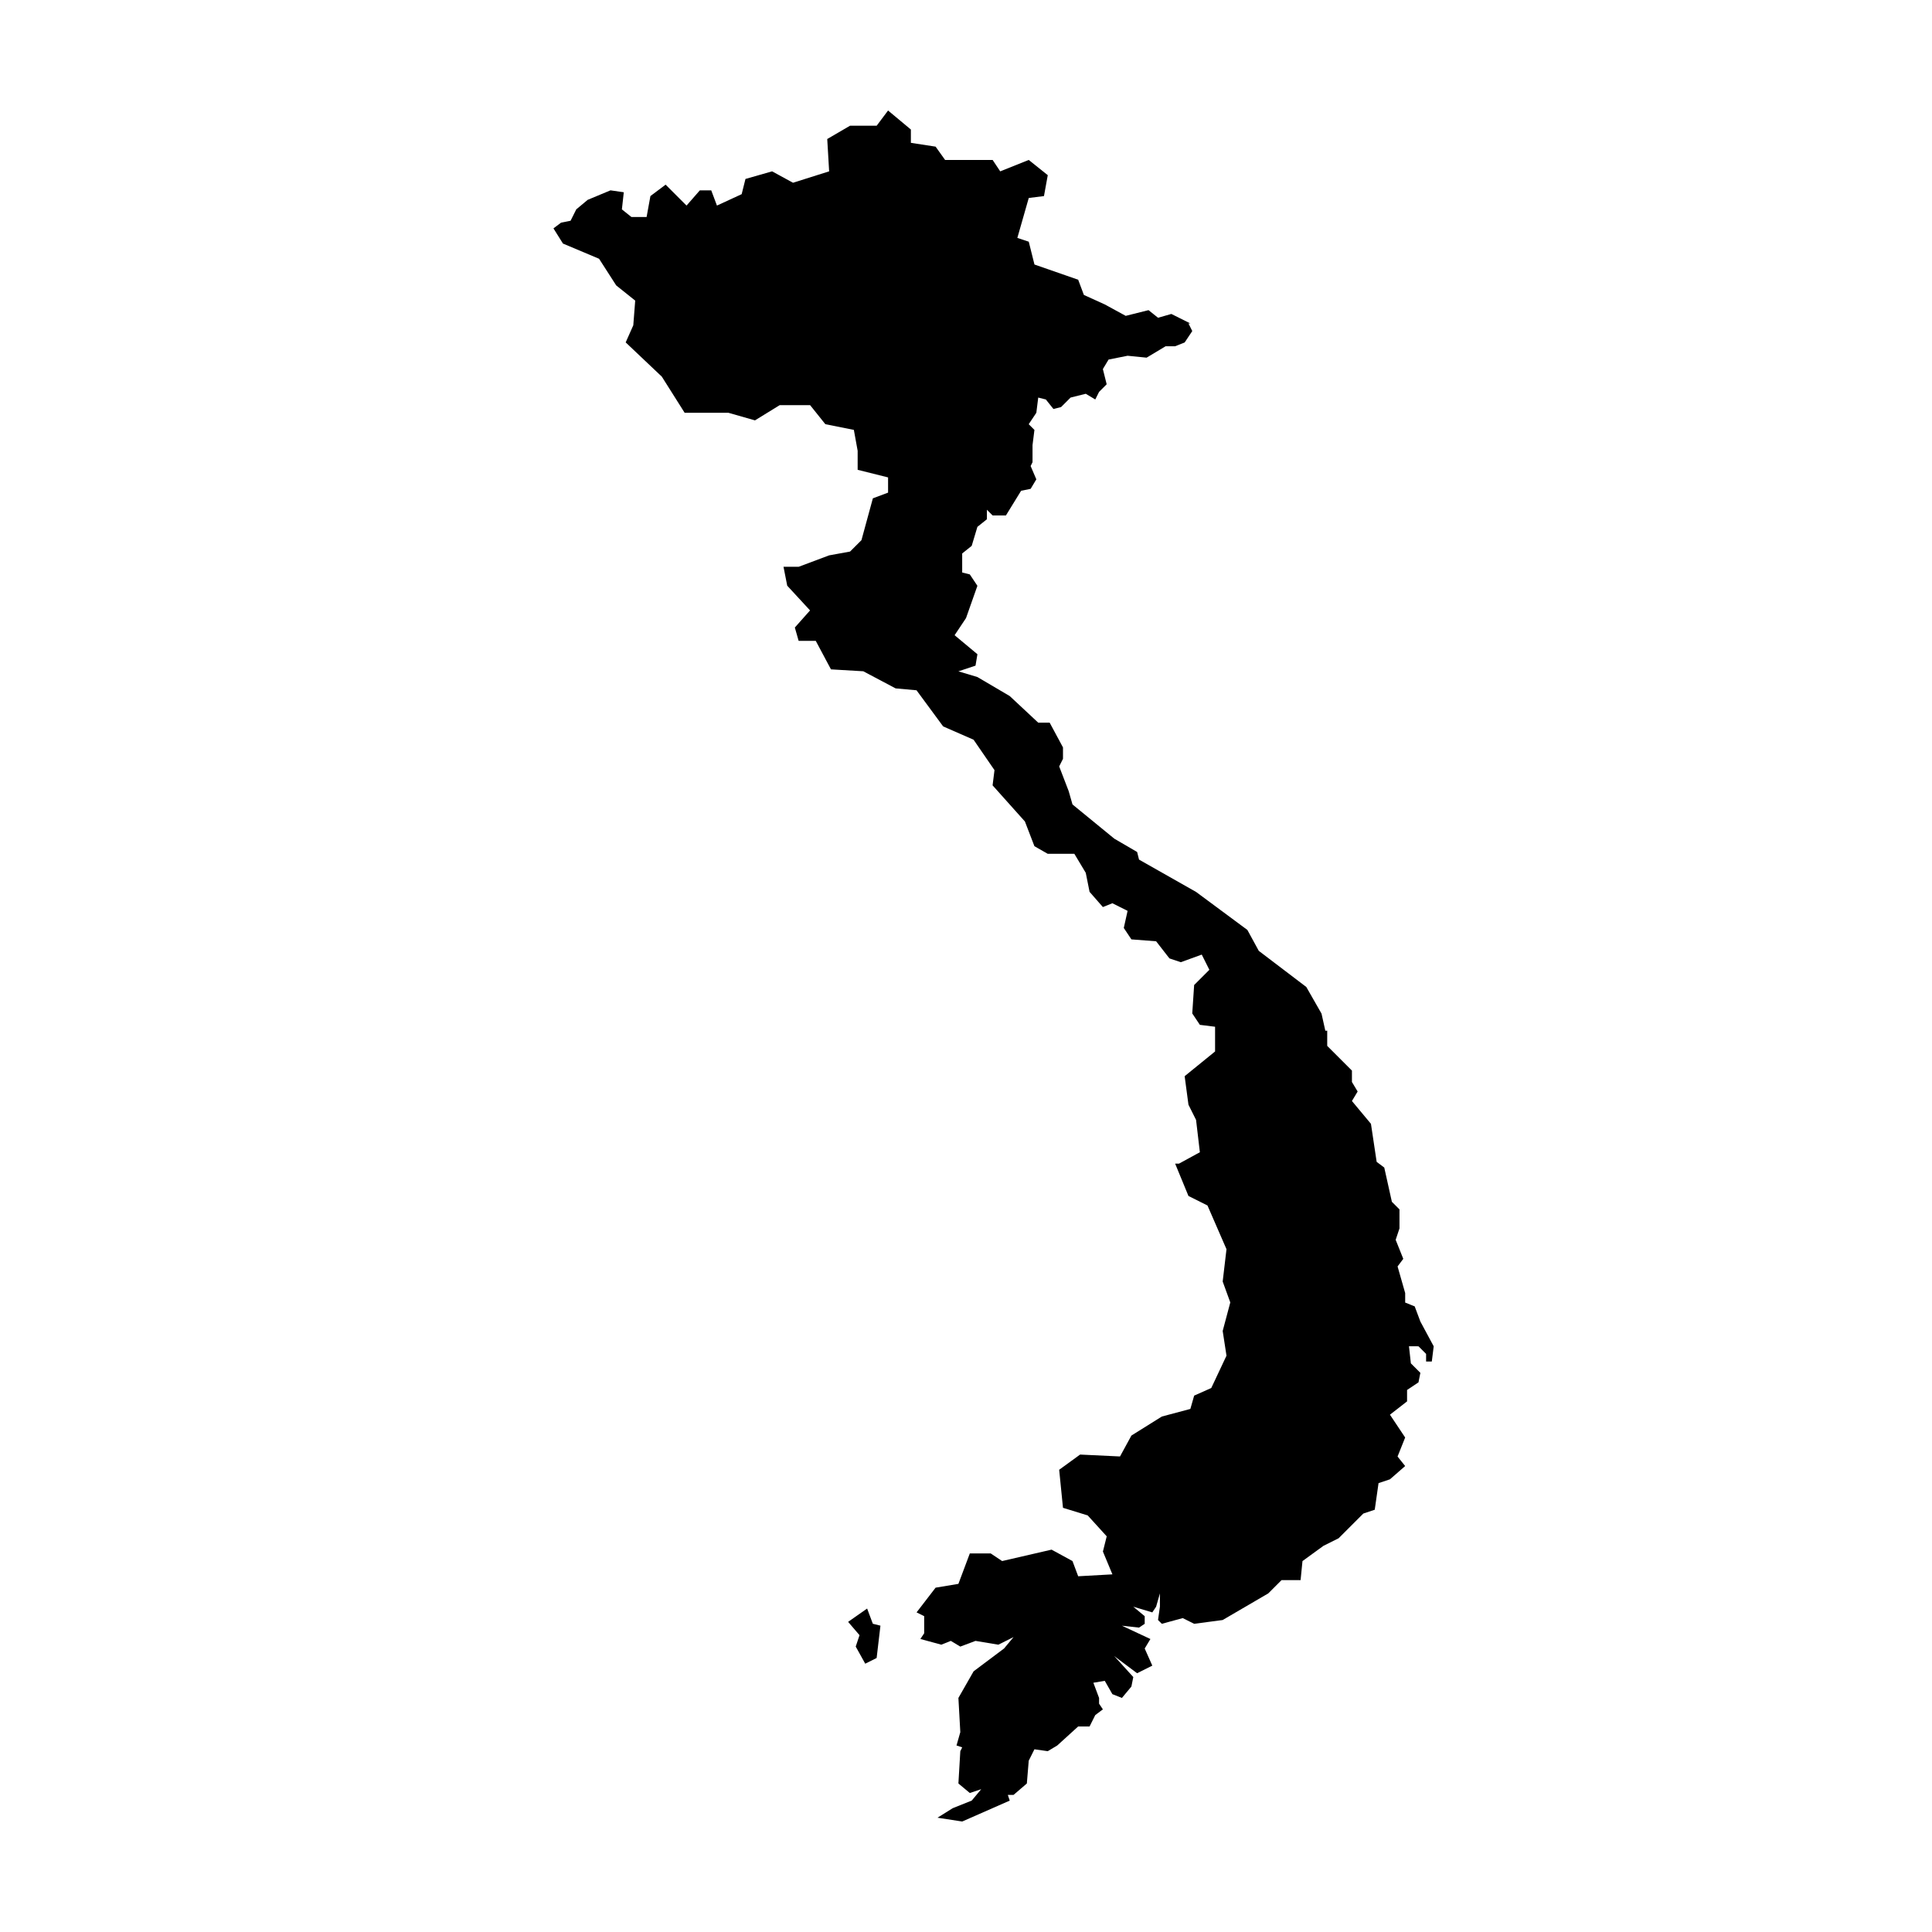
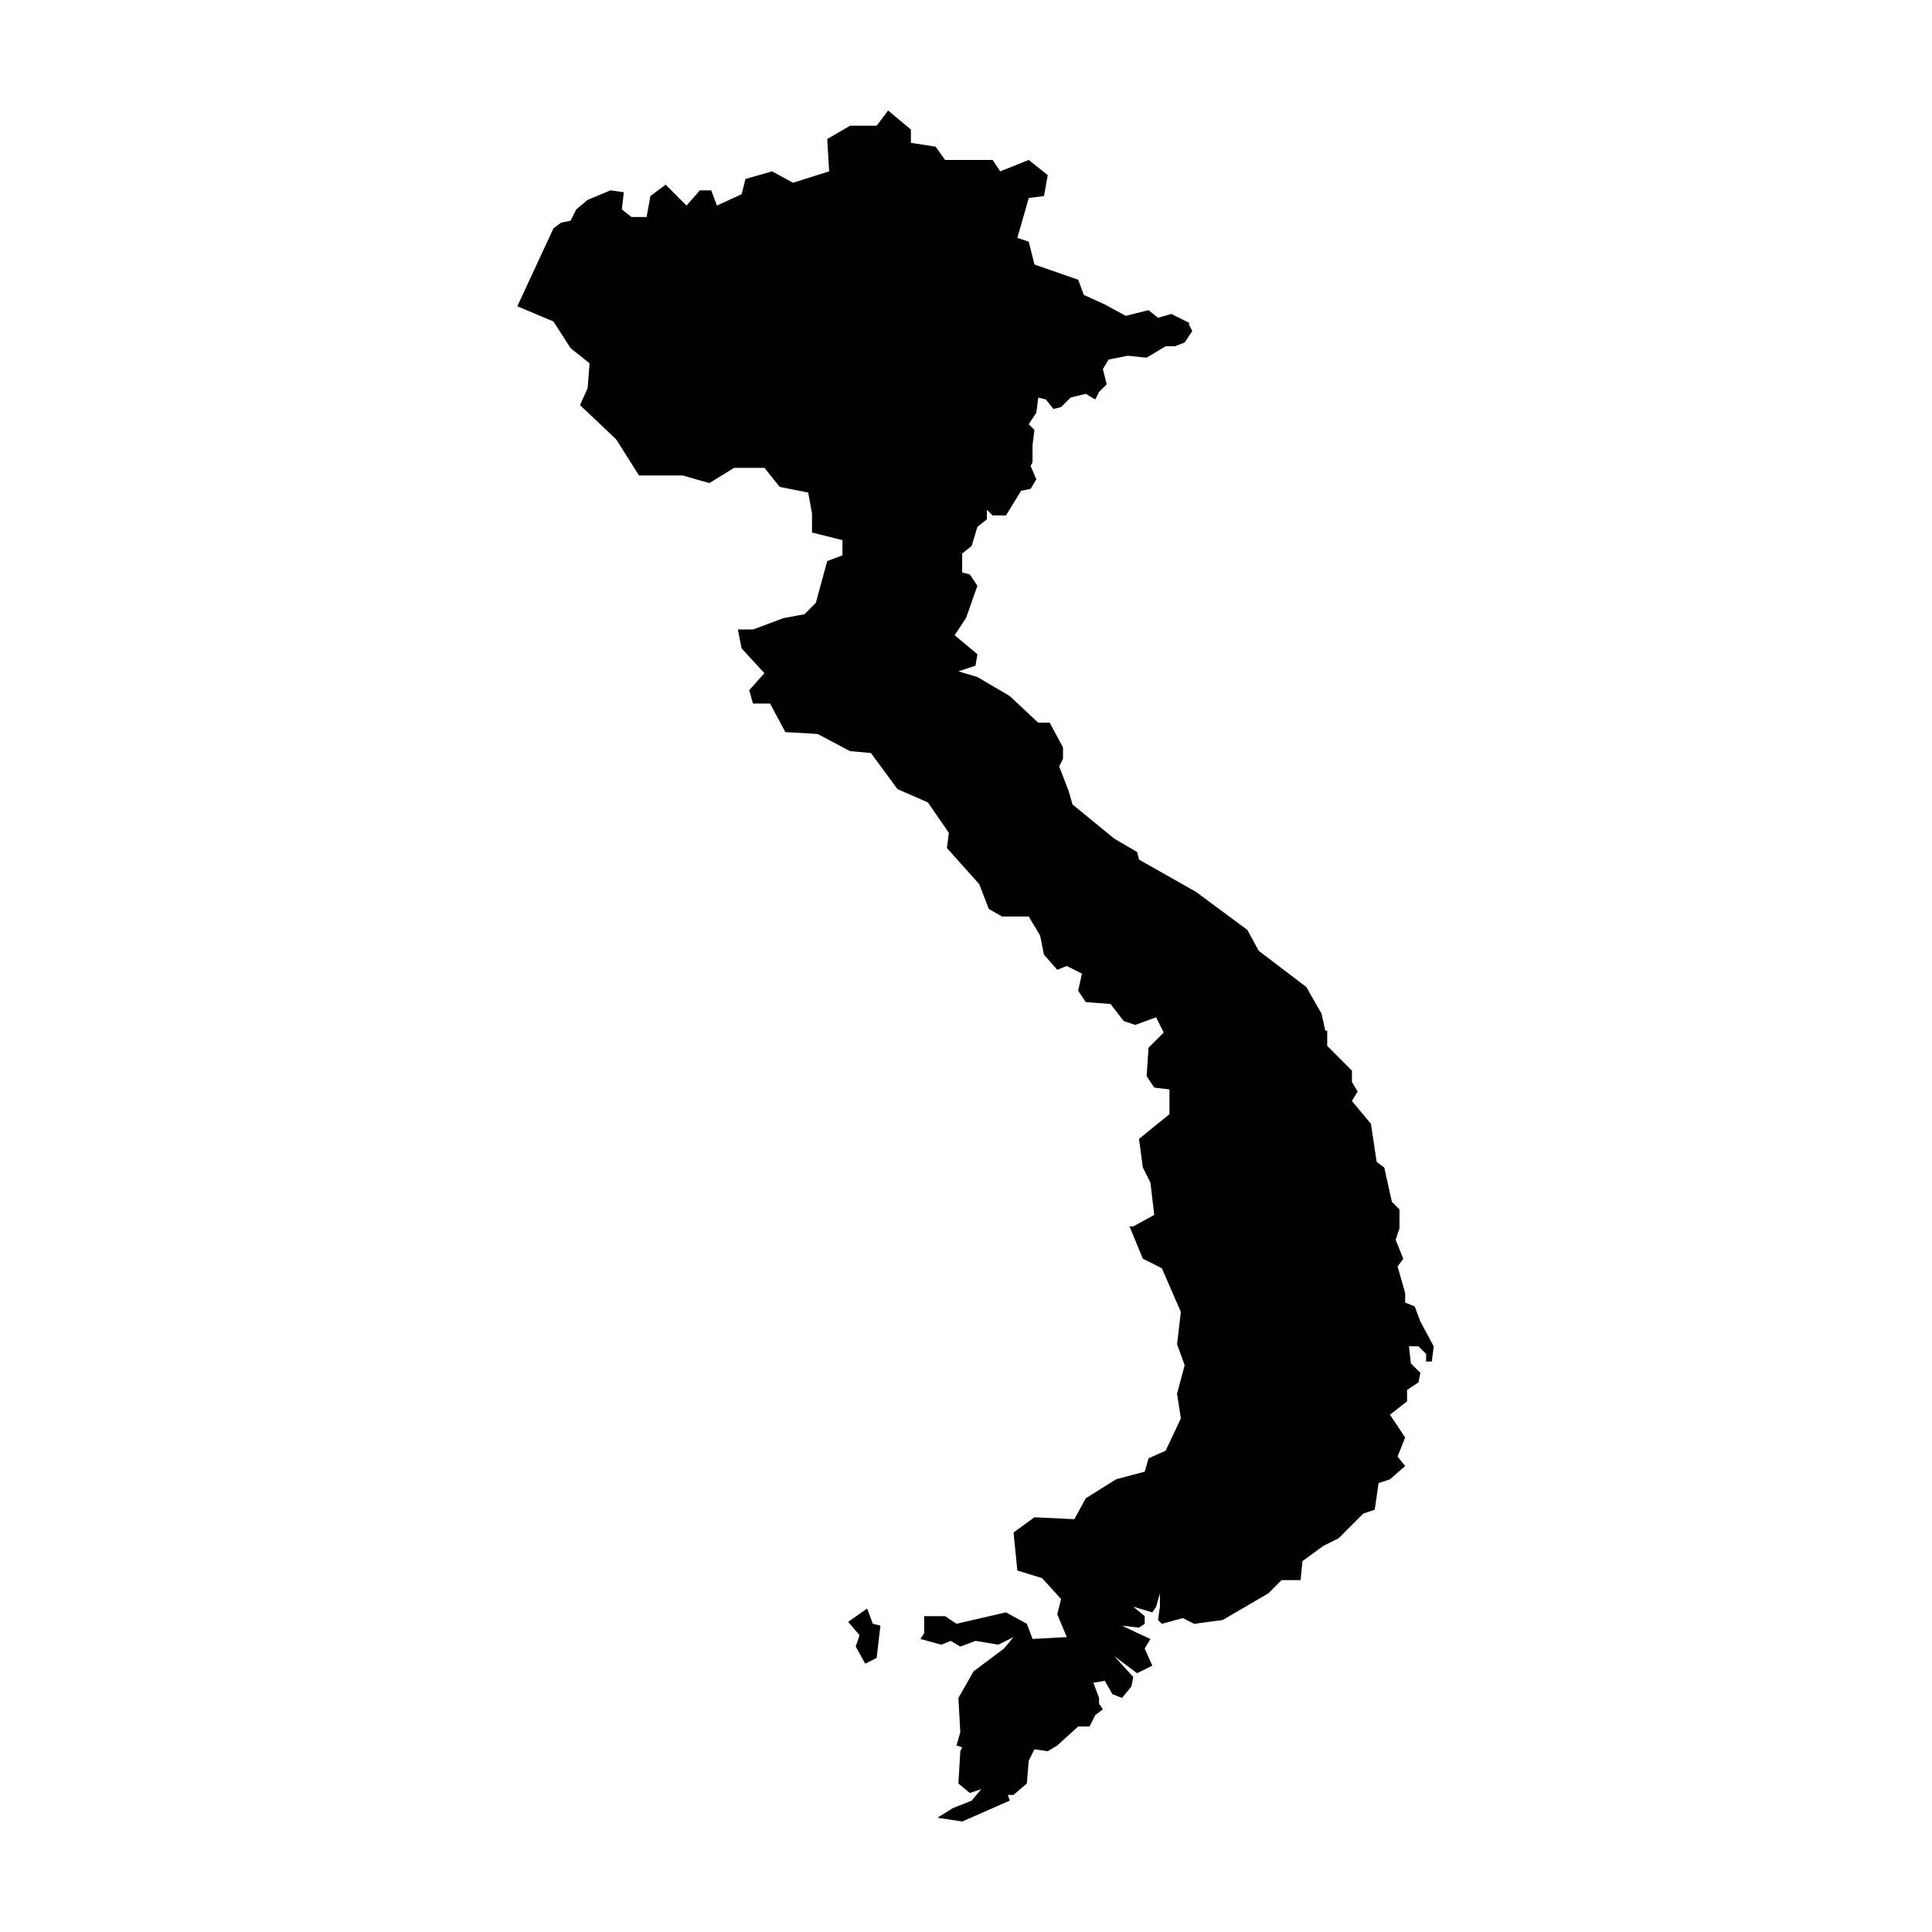
<svg xmlns="http://www.w3.org/2000/svg" fill="#000000" width="800px" height="800px" version="1.1" viewBox="144 144 512 512">
-   <path d="m290.67 204.52 2.016-1.512 2.519-0.504 1.512-3.023 3.023-2.519 6.047-2.519 3.523 0.508-0.504 4.535 2.519 2.016h4.031l1.008-5.543 4.031-3.023 5.543 5.543 3.523-4.031h3.023l1.512 4.031 6.551-3.023 1.008-4.031 7.055-2.016 5.543 3.023 9.574-3.023-0.504-8.566 6.047-3.527h7.055l3.016-4.027 6.047 5.039v3.527l6.551 1.008 2.519 3.527h12.594l2.016 3.023 7.559-3.023 5.039 4.031-1.008 5.543-4.031 0.504-3.023 10.578 3.023 1.008 1.512 6.047 11.586 4.031 1.512 4.031 5.543 2.519 5.543 3.023 6.047-1.512 2.519 2.016 3.527-1.008 5.039 2.519h-0.504l1.008 2.016-2.016 3.023-2.527 1h-2.519l-5.039 3.023-5.039-0.504-5.039 1.008-1.512 2.519 1.008 4.031-2.012 2.012-1.008 2.016-2.519-1.512-4.031 1.008-2.519 2.519-2.016 0.504-2.016-2.519-2.016-0.504-0.504 4.031-2.016 3.023 1.512 1.512-0.504 4.031v4.535l-0.504 1.008 1.512 3.527-1.512 2.519-2.516 0.5-4.031 6.551h-3.527l-1.512-1.512v2.519l-2.519 2.016-1.512 5.039-2.519 2.016v5.039l2.016 0.504 2.016 3.023-3.019 8.559-3.023 4.535 6.047 5.039-0.504 3.023-4.535 1.512 5.039 1.512 8.566 5.039 7.559 7.055h3.023l3.527 6.551v3.023l-1.008 2.016 2.519 6.551 1.008 3.527 11.082 9.07 6.047 3.527 0.504 2.016 15.113 8.566 13.602 10.078 3.023 5.543 12.594 9.574 4.031 7.055 1.008 4.535 0.5-0.02v4.031l6.551 6.551v3.023l1.512 2.519-1.512 2.519 5.039 6.047 1.512 10.078 2.016 1.512 2.016 9.07 2.016 2.016v5.039l-1.008 3.023 2.016 5.039-1.512 2.016 2.016 7.055v2.519l2.519 1.008 1.512 4.031 3.527 6.551-0.504 4.031h-1.512v-2.016l-2.016-2.016-2.523-0.016 0.504 4.535 2.519 2.519-0.504 2.519-3.023 2.016v3.023l-4.535 3.527 4.031 6.047-2.016 5.039 2.016 2.519-4.031 3.519-3.023 1.008-1.008 7.055-3.023 1.008-6.551 6.551-4.031 2.016-5.543 4.031-0.504 5.039h-5.039l-3.527 3.527-12.09 7.055-7.551 1-3.023-1.512-5.543 1.512-1.008-1.008 0.504-3.527v-3.527l-1.008 3.527-1.008 1.512-5.039-1.512 3.023 2.519v2.016l-1.512 1.008-4.535-0.504 7.559 3.527-1.512 2.519 2.016 4.535-4.031 2.016-6.047-4.535 5.039 5.543-0.504 2.519-2.519 3.023-2.519-1.008-2.016-3.527-3.023 0.504 1.512 4.031v1.512l1.008 1.512-2.016 1.512-1.508 3.019h-3.023l-5.543 5.039-2.519 1.512-3.527-0.504-1.512 3.023-0.5 6.043-3.527 3.023h-1.512l0.504 1.512-12.594 5.539-6.551-1.008 4.031-2.519 5.039-2.016 2.519-3.023-3.023 1.008-3.023-2.516 0.504-8.566 0.504-1.008-1.512-0.504 1.008-3.527-0.504-9.07 4.031-7.055 8.062-6.047 2.519-3.023-4.031 2.016-6.047-1.008-4.031 1.512-2.519-1.512-2.519 1.008-5.543-1.512 1.008-1.512v-4.535l-2.016-1 5.039-6.551 6.047-1.008 3.023-8.062h5.543l3.023 2.016 13.098-3.023 5.543 3.023 1.512 4.031 9.07-0.504-2.519-6.047 1.008-4.031-5.039-5.543-6.551-2.016-1.008-10.078 5.543-4.031 10.578 0.504 3.023-5.543 8.062-5.039 7.559-2.016 1.008-3.527 4.535-2.016 4.031-8.566-1.008-6.551 2.016-7.559-2.016-5.543 1.008-8.566-5.039-11.586-5.039-2.519-3.527-8.566h1.008l5.543-3.023-1.008-8.566-2.016-4.031-1.008-7.559 8.062-6.551v-6.551l-4.031-0.504-2.016-3.023 0.5-7.531 4.031-4.031-2.016-4.031-5.543 2.016-3.023-1.008-3.527-4.535-6.551-0.504-2.016-3.023 1.008-4.535-4.031-2.016-2.519 1.008-3.527-4.031-1.008-5.039-3.023-5.039h-7.055l-3.527-2.016-2.519-6.551-8.566-9.574 0.504-4.031-5.543-8.062-8.062-3.527-7.055-9.574-5.543-0.504-8.566-4.535-8.566-0.504-4.031-7.559h-4.535l-1.008-3.527 4.031-4.535-6.047-6.551-0.988-5.016h4.031l8.062-3.023 5.543-1.008 3.023-3.023 3.023-11.082 4.031-1.512v-4.031l-8.062-2.016v-5.039l-1.008-5.543-7.559-1.512-4.031-5.039h-8.062l-6.551 4.031-7.055-2.016h-11.586l-6.047-9.574-9.574-9.07 2.016-4.535 0.508-6.543-5.039-4.031-4.535-7.055-9.574-4.031zm78.09 369.29 3.023 3.527-1.008 3.023 2.519 4.535 3.023-1.512 1.008-8.566-2.016-0.504-1.512-4.031z" fill-rule="evenodd" />
+   <path d="m290.67 204.52 2.016-1.512 2.519-0.504 1.512-3.023 3.023-2.519 6.047-2.519 3.523 0.508-0.504 4.535 2.519 2.016h4.031l1.008-5.543 4.031-3.023 5.543 5.543 3.523-4.031h3.023l1.512 4.031 6.551-3.023 1.008-4.031 7.055-2.016 5.543 3.023 9.574-3.023-0.504-8.566 6.047-3.527h7.055l3.016-4.027 6.047 5.039v3.527l6.551 1.008 2.519 3.527h12.594l2.016 3.023 7.559-3.023 5.039 4.031-1.008 5.543-4.031 0.504-3.023 10.578 3.023 1.008 1.512 6.047 11.586 4.031 1.512 4.031 5.543 2.519 5.543 3.023 6.047-1.512 2.519 2.016 3.527-1.008 5.039 2.519h-0.504l1.008 2.016-2.016 3.023-2.527 1h-2.519l-5.039 3.023-5.039-0.504-5.039 1.008-1.512 2.519 1.008 4.031-2.012 2.012-1.008 2.016-2.519-1.512-4.031 1.008-2.519 2.519-2.016 0.504-2.016-2.519-2.016-0.504-0.504 4.031-2.016 3.023 1.512 1.512-0.504 4.031v4.535l-0.504 1.008 1.512 3.527-1.512 2.519-2.516 0.5-4.031 6.551h-3.527l-1.512-1.512v2.519l-2.519 2.016-1.512 5.039-2.519 2.016v5.039l2.016 0.504 2.016 3.023-3.019 8.559-3.023 4.535 6.047 5.039-0.504 3.023-4.535 1.512 5.039 1.512 8.566 5.039 7.559 7.055h3.023l3.527 6.551v3.023l-1.008 2.016 2.519 6.551 1.008 3.527 11.082 9.07 6.047 3.527 0.504 2.016 15.113 8.566 13.602 10.078 3.023 5.543 12.594 9.574 4.031 7.055 1.008 4.535 0.5-0.02v4.031l6.551 6.551v3.023l1.512 2.519-1.512 2.519 5.039 6.047 1.512 10.078 2.016 1.512 2.016 9.07 2.016 2.016v5.039l-1.008 3.023 2.016 5.039-1.512 2.016 2.016 7.055v2.519l2.519 1.008 1.512 4.031 3.527 6.551-0.504 4.031h-1.512v-2.016l-2.016-2.016-2.523-0.016 0.504 4.535 2.519 2.519-0.504 2.519-3.023 2.016v3.023l-4.535 3.527 4.031 6.047-2.016 5.039 2.016 2.519-4.031 3.519-3.023 1.008-1.008 7.055-3.023 1.008-6.551 6.551-4.031 2.016-5.543 4.031-0.504 5.039h-5.039l-3.527 3.527-12.09 7.055-7.551 1-3.023-1.512-5.543 1.512-1.008-1.008 0.504-3.527v-3.527l-1.008 3.527-1.008 1.512-5.039-1.512 3.023 2.519v2.016l-1.512 1.008-4.535-0.504 7.559 3.527-1.512 2.519 2.016 4.535-4.031 2.016-6.047-4.535 5.039 5.543-0.504 2.519-2.519 3.023-2.519-1.008-2.016-3.527-3.023 0.504 1.512 4.031v1.512l1.008 1.512-2.016 1.512-1.508 3.019h-3.023l-5.543 5.039-2.519 1.512-3.527-0.504-1.512 3.023-0.5 6.043-3.527 3.023h-1.512l0.504 1.512-12.594 5.539-6.551-1.008 4.031-2.519 5.039-2.016 2.519-3.023-3.023 1.008-3.023-2.516 0.504-8.566 0.504-1.008-1.512-0.504 1.008-3.527-0.504-9.07 4.031-7.055 8.062-6.047 2.519-3.023-4.031 2.016-6.047-1.008-4.031 1.512-2.519-1.512-2.519 1.008-5.543-1.512 1.008-1.512v-4.535h5.543l3.023 2.016 13.098-3.023 5.543 3.023 1.512 4.031 9.07-0.504-2.519-6.047 1.008-4.031-5.039-5.543-6.551-2.016-1.008-10.078 5.543-4.031 10.578 0.504 3.023-5.543 8.062-5.039 7.559-2.016 1.008-3.527 4.535-2.016 4.031-8.566-1.008-6.551 2.016-7.559-2.016-5.543 1.008-8.566-5.039-11.586-5.039-2.519-3.527-8.566h1.008l5.543-3.023-1.008-8.566-2.016-4.031-1.008-7.559 8.062-6.551v-6.551l-4.031-0.504-2.016-3.023 0.5-7.531 4.031-4.031-2.016-4.031-5.543 2.016-3.023-1.008-3.527-4.535-6.551-0.504-2.016-3.023 1.008-4.535-4.031-2.016-2.519 1.008-3.527-4.031-1.008-5.039-3.023-5.039h-7.055l-3.527-2.016-2.519-6.551-8.566-9.574 0.504-4.031-5.543-8.062-8.062-3.527-7.055-9.574-5.543-0.504-8.566-4.535-8.566-0.504-4.031-7.559h-4.535l-1.008-3.527 4.031-4.535-6.047-6.551-0.988-5.016h4.031l8.062-3.023 5.543-1.008 3.023-3.023 3.023-11.082 4.031-1.512v-4.031l-8.062-2.016v-5.039l-1.008-5.543-7.559-1.512-4.031-5.039h-8.062l-6.551 4.031-7.055-2.016h-11.586l-6.047-9.574-9.574-9.07 2.016-4.535 0.508-6.543-5.039-4.031-4.535-7.055-9.574-4.031zm78.09 369.29 3.023 3.527-1.008 3.023 2.519 4.535 3.023-1.512 1.008-8.566-2.016-0.504-1.512-4.031z" fill-rule="evenodd" />
</svg>